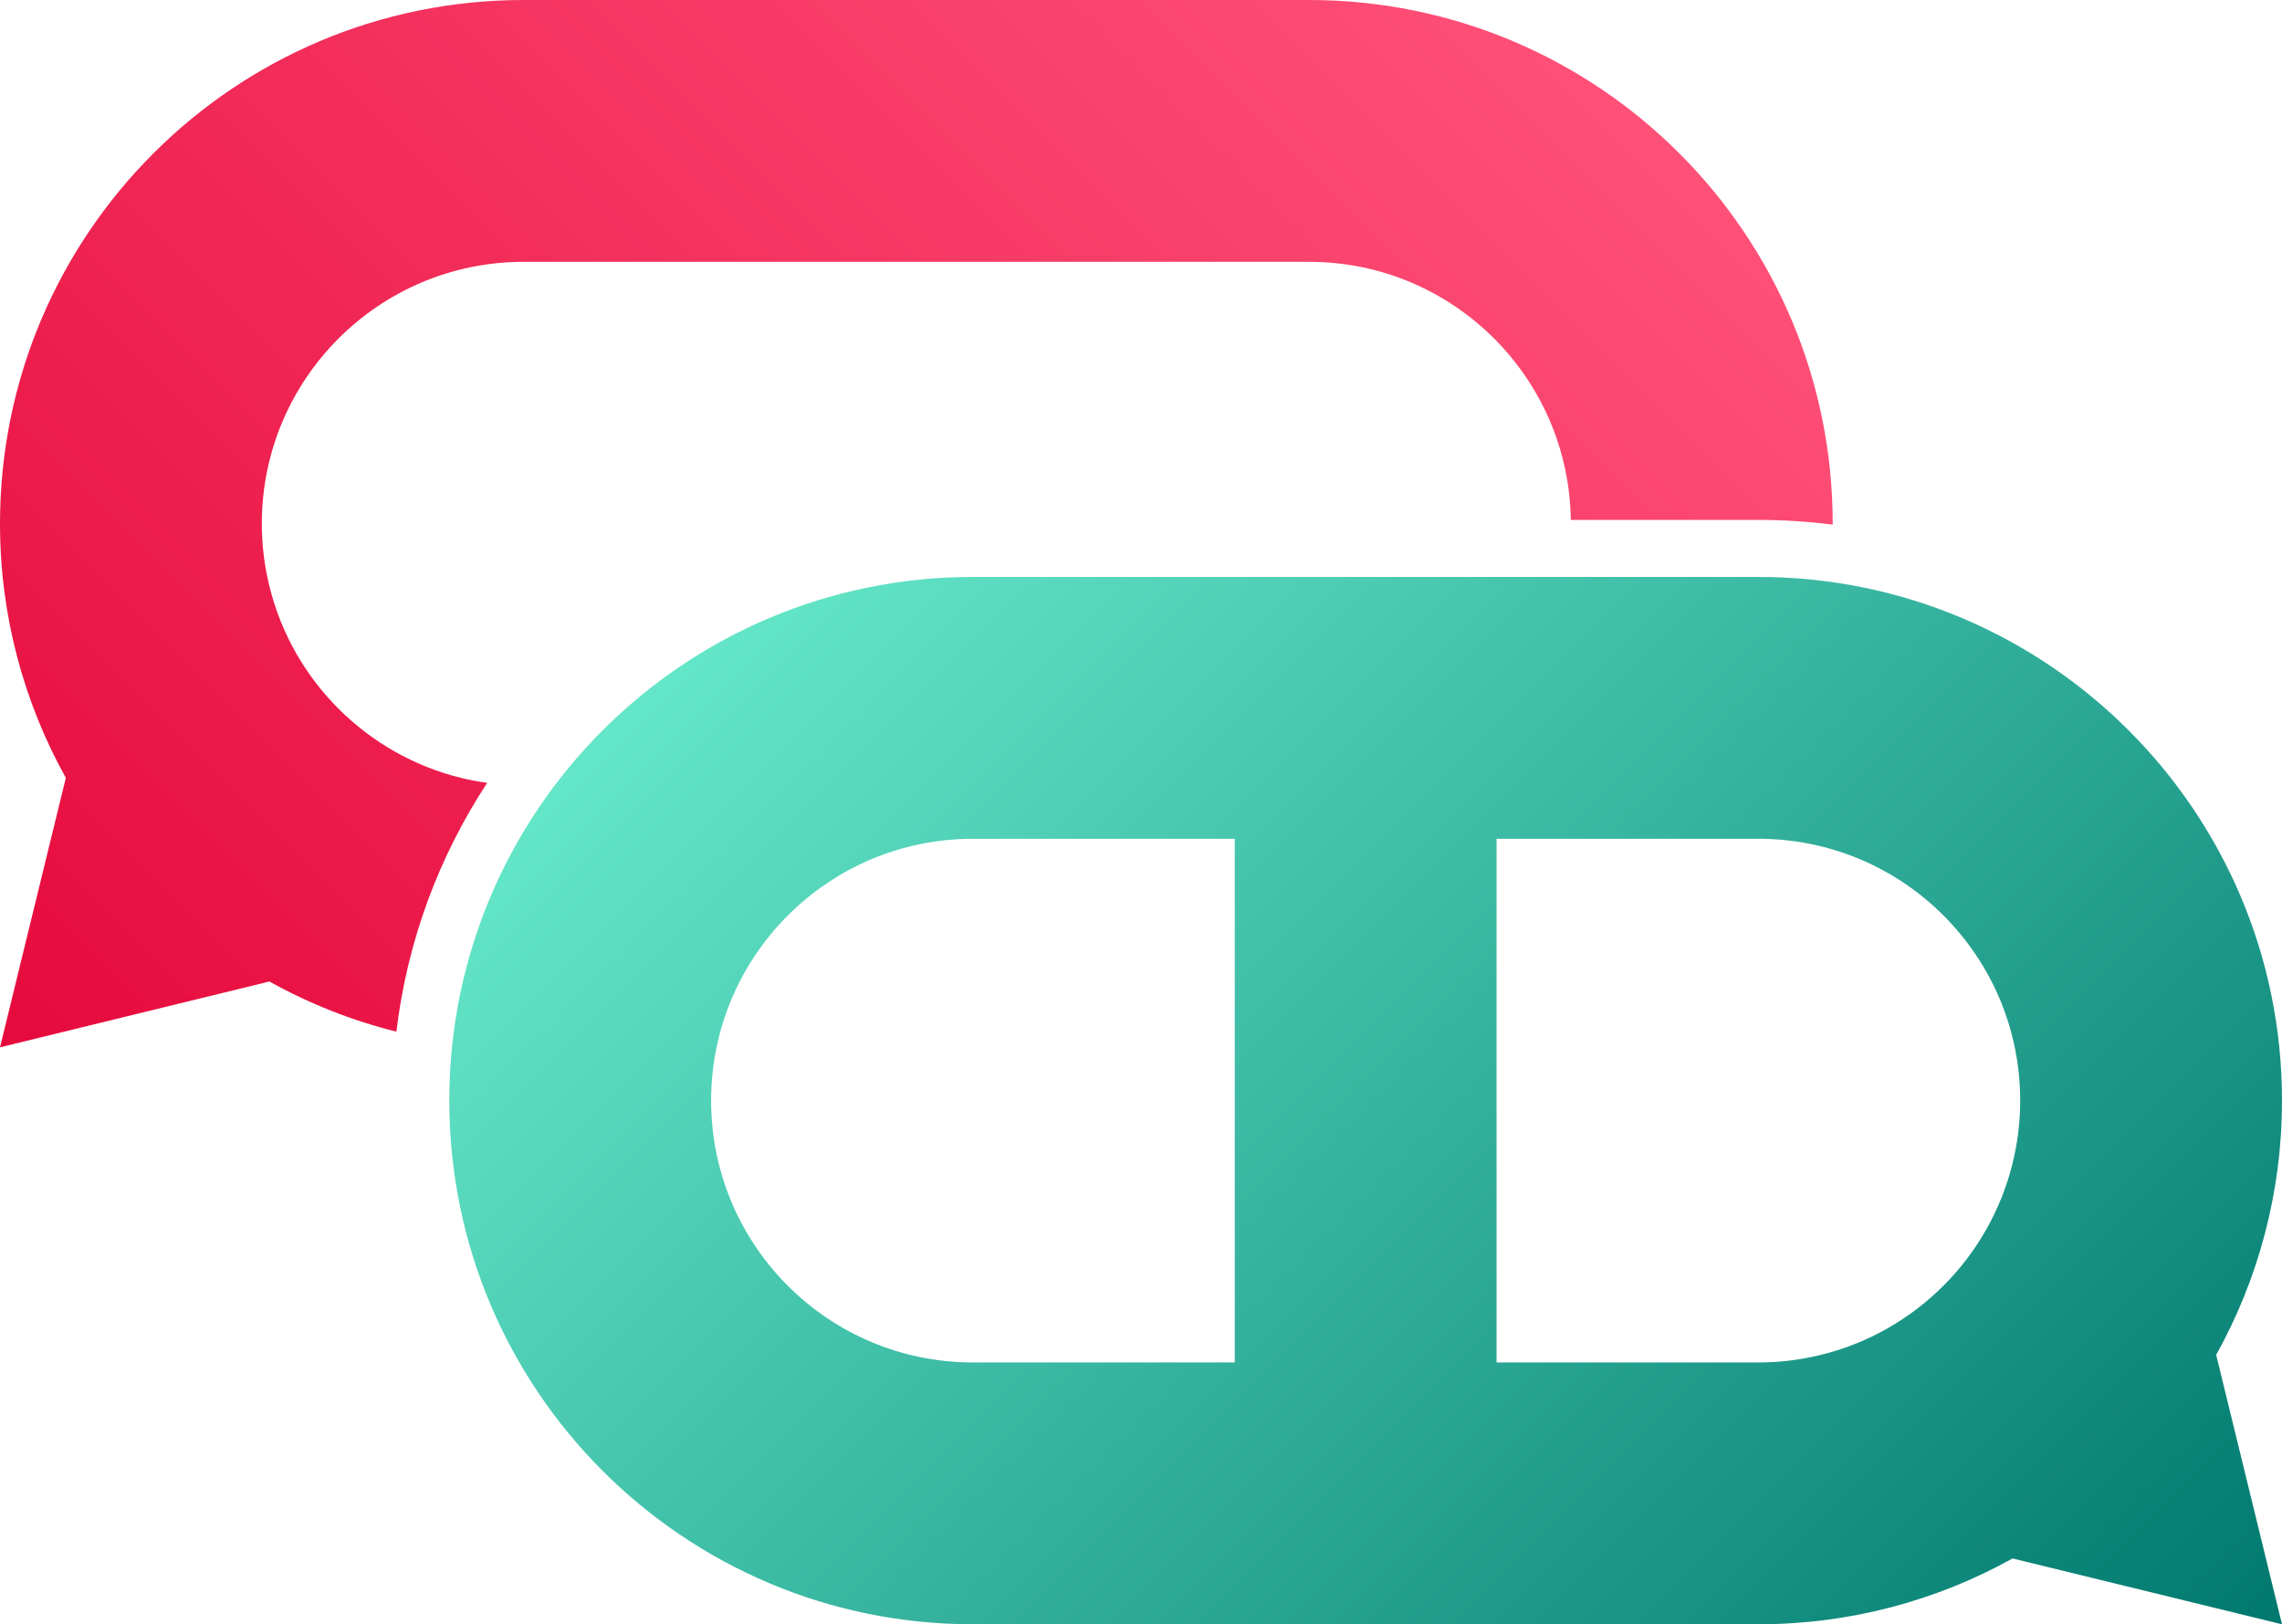
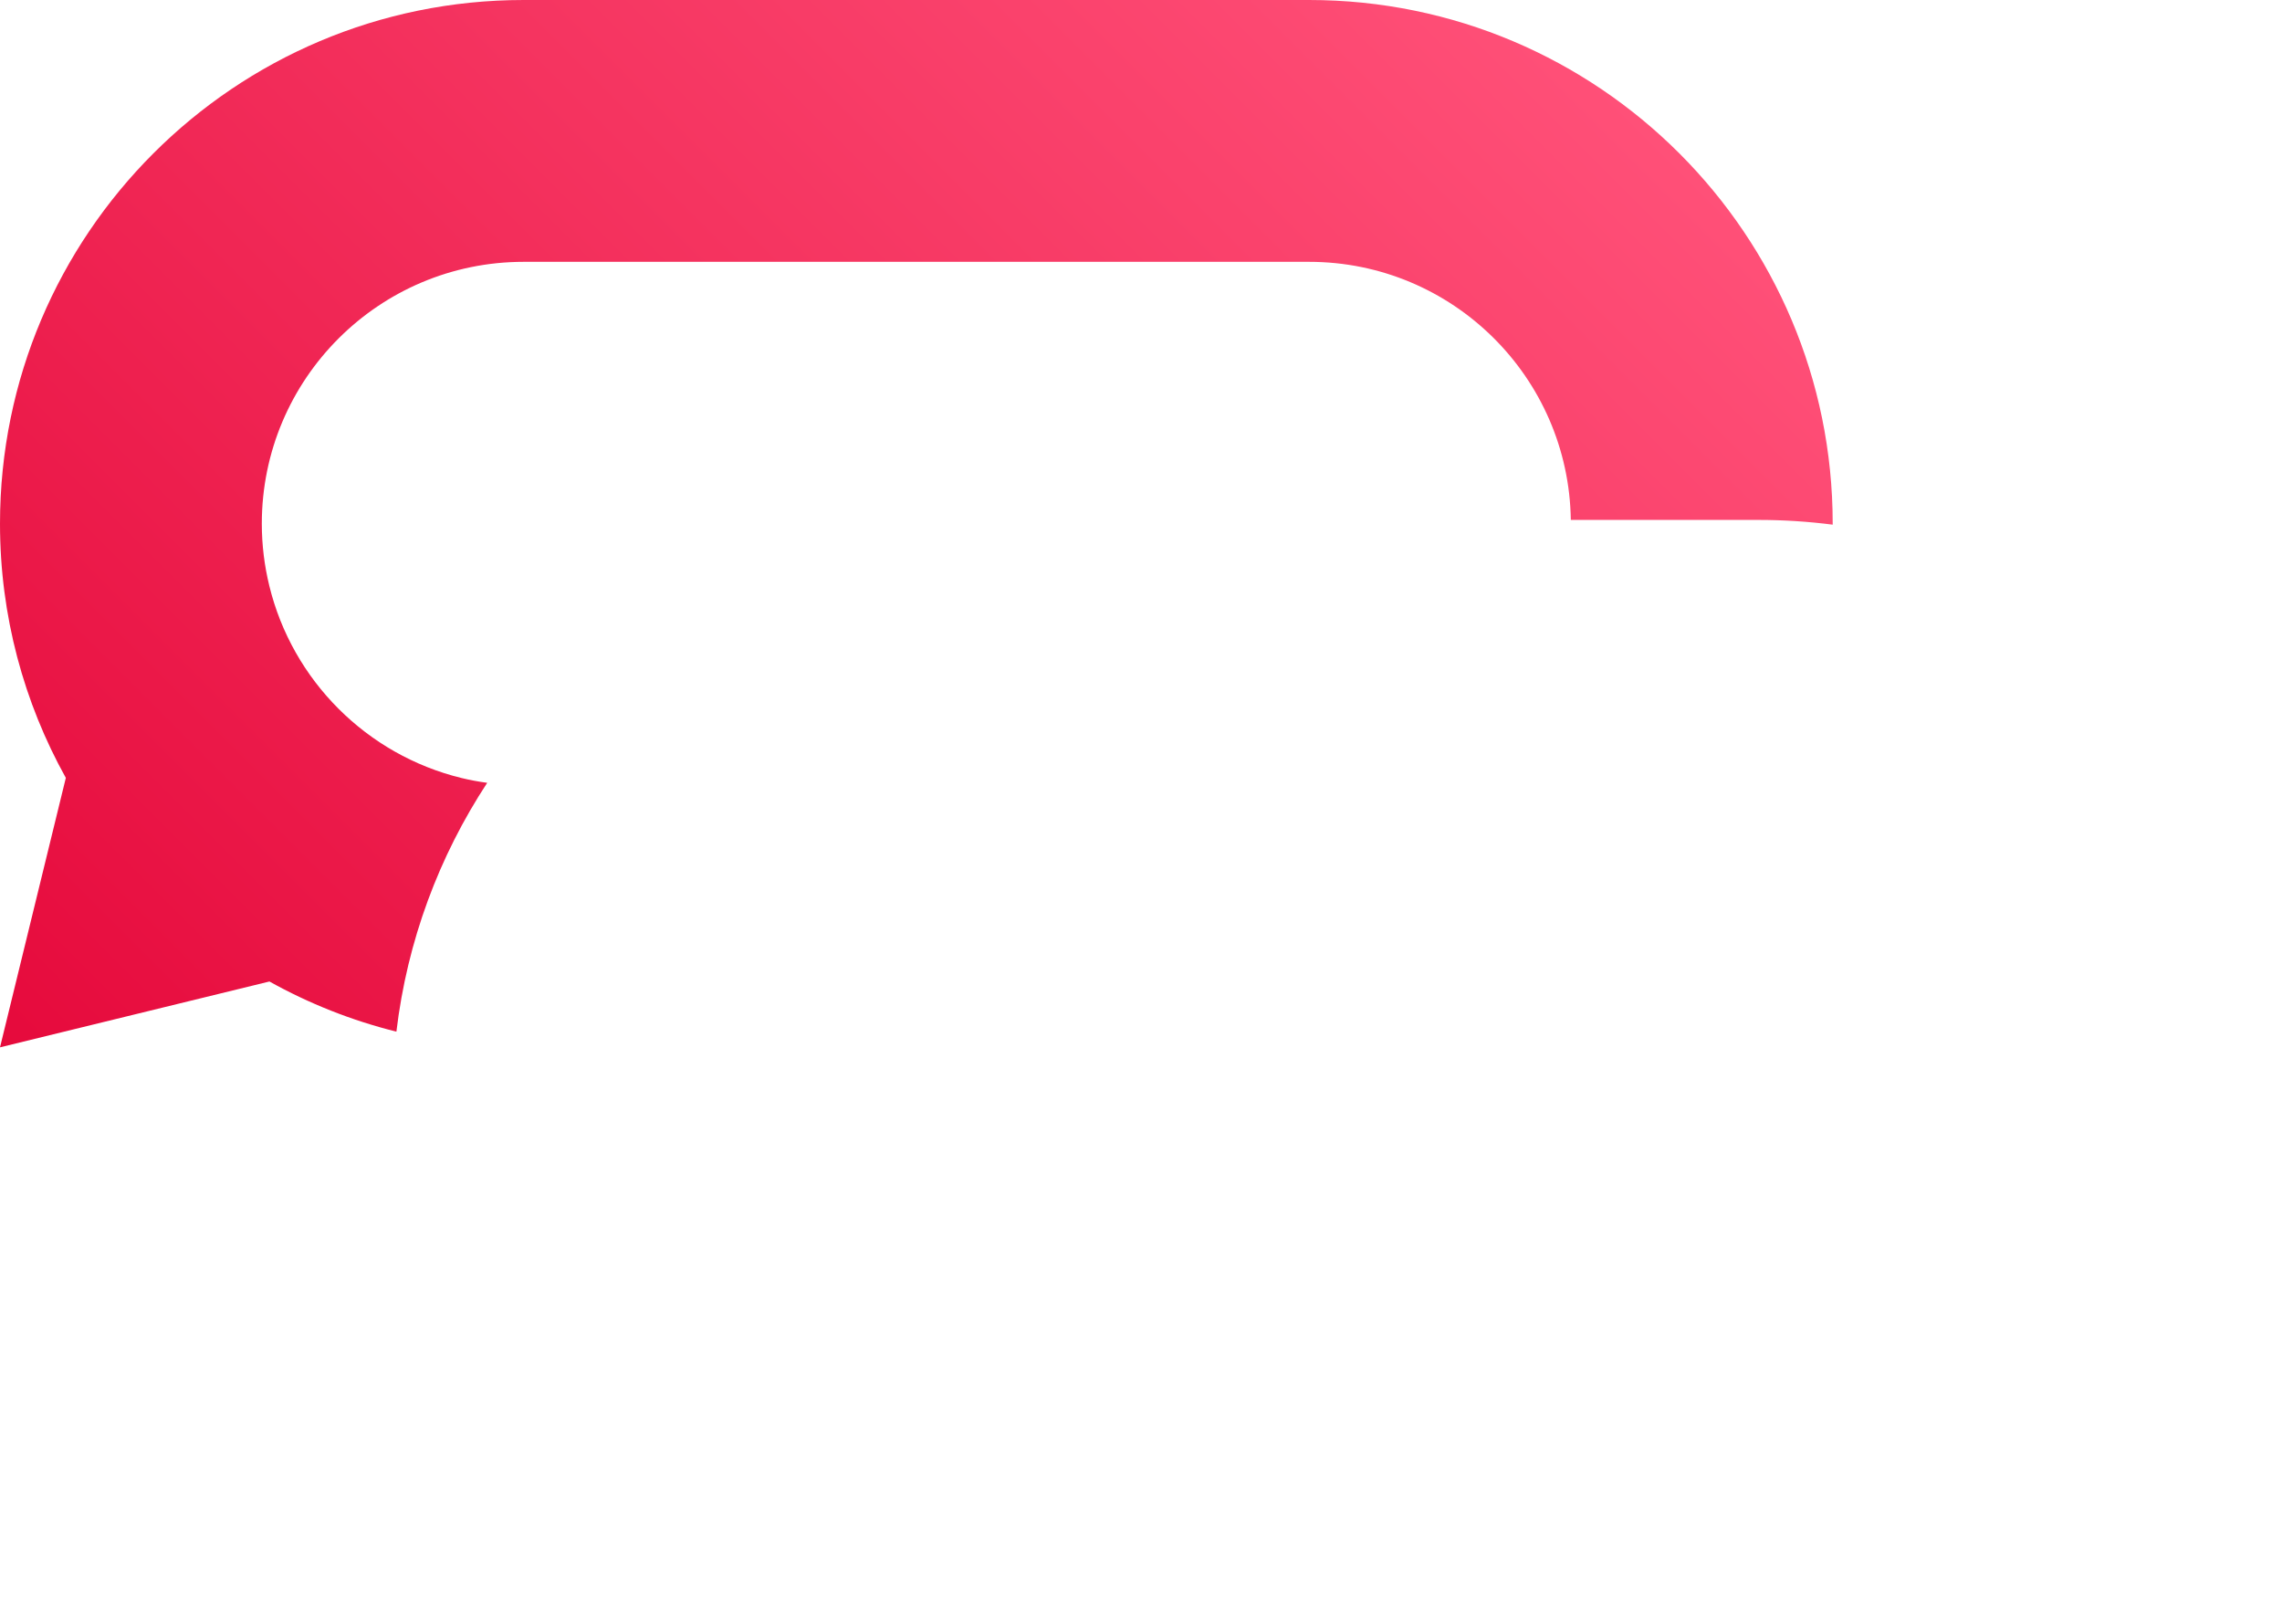
<svg xmlns="http://www.w3.org/2000/svg" version="1.1" id="Layer_1" x="0px" y="0px" viewBox="0 0 365.38 260.05" style="enable-background:new 0 0 365.38 260.05;" xml:space="preserve">
  <style type="text/css">
	.st0{fill:url(#SVGID_1_);}
	.st1{fill:url(#SVGID_2_);}
</style>
  <g>
    <g>
      <linearGradient id="SVGID_1_" gradientUnits="userSpaceOnUse" x1="127.935" y1="85.484" x2="333.942" y2="291.491">
        <stop offset="0" style="stop-color:#64E6C8" />
        <stop offset="1" style="stop-color:#00786E" />
      </linearGradient>
-       <path class="st0" d="M71.94,176.21c0,46.3,37.54,83.84,83.84,83.84h41.92h41.92h41.92c14.77,0,28.65-3.84,40.7-10.54l43.14,10.54    l-10.54-43.14c6.71-12.05,10.54-25.93,10.54-40.7c0-46.3-37.54-83.84-83.84-83.84h-41.92H197.7h-41.92    C109.47,92.37,71.94,129.9,71.94,176.21z M281.54,218.13h-41.92v-41.92v-41.92h41.92c23.15,0,41.92,18.77,41.92,41.92    c0,3.43-0.42,6.76-1.2,9.95c-3.69,15.15-15.61,27.08-30.77,30.77C288.3,217.71,284.97,218.13,281.54,218.13z M113.86,176.21    c0-23.15,18.77-41.92,41.92-41.92h41.92v41.92v41.92h-41.92C132.63,218.13,113.86,199.36,113.86,176.21z" />
    </g>
    <g>
      <g>
        <linearGradient id="SVGID_2_" gradientUnits="userSpaceOnUse" x1="22.798" y1="190.481" x2="228.805" y2="-15.527">
          <stop offset="0" style="stop-color:#E60A3C" />
          <stop offset="1" style="stop-color:#FF5078" />
        </linearGradient>
        <path class="st1" d="M73.89,124.56c-15.15-3.69-27.08-15.61-30.77-30.77c-0.78-3.19-1.2-6.52-1.2-9.95     c0-23.15,18.77-41.92,41.92-41.92h41.92h41.92h41.92c22.95,0,41.58,18.45,41.91,41.32h30.03c4.03,0,8,0.26,11.9,0.76     c0-0.05,0-0.11,0-0.16C293.45,37.54,255.91,0,209.6,0h-41.92h-41.92H83.84C37.54,0,0,37.54,0,83.84     c0,14.77,3.84,28.65,10.54,40.7L0,167.68l43.14-10.54c6.32,3.52,13.14,6.24,20.33,8.03c1.73-14.57,6.85-28.12,14.54-39.84     C76.61,125.14,75.24,124.89,73.89,124.56z" />
      </g>
    </g>
  </g>
</svg>